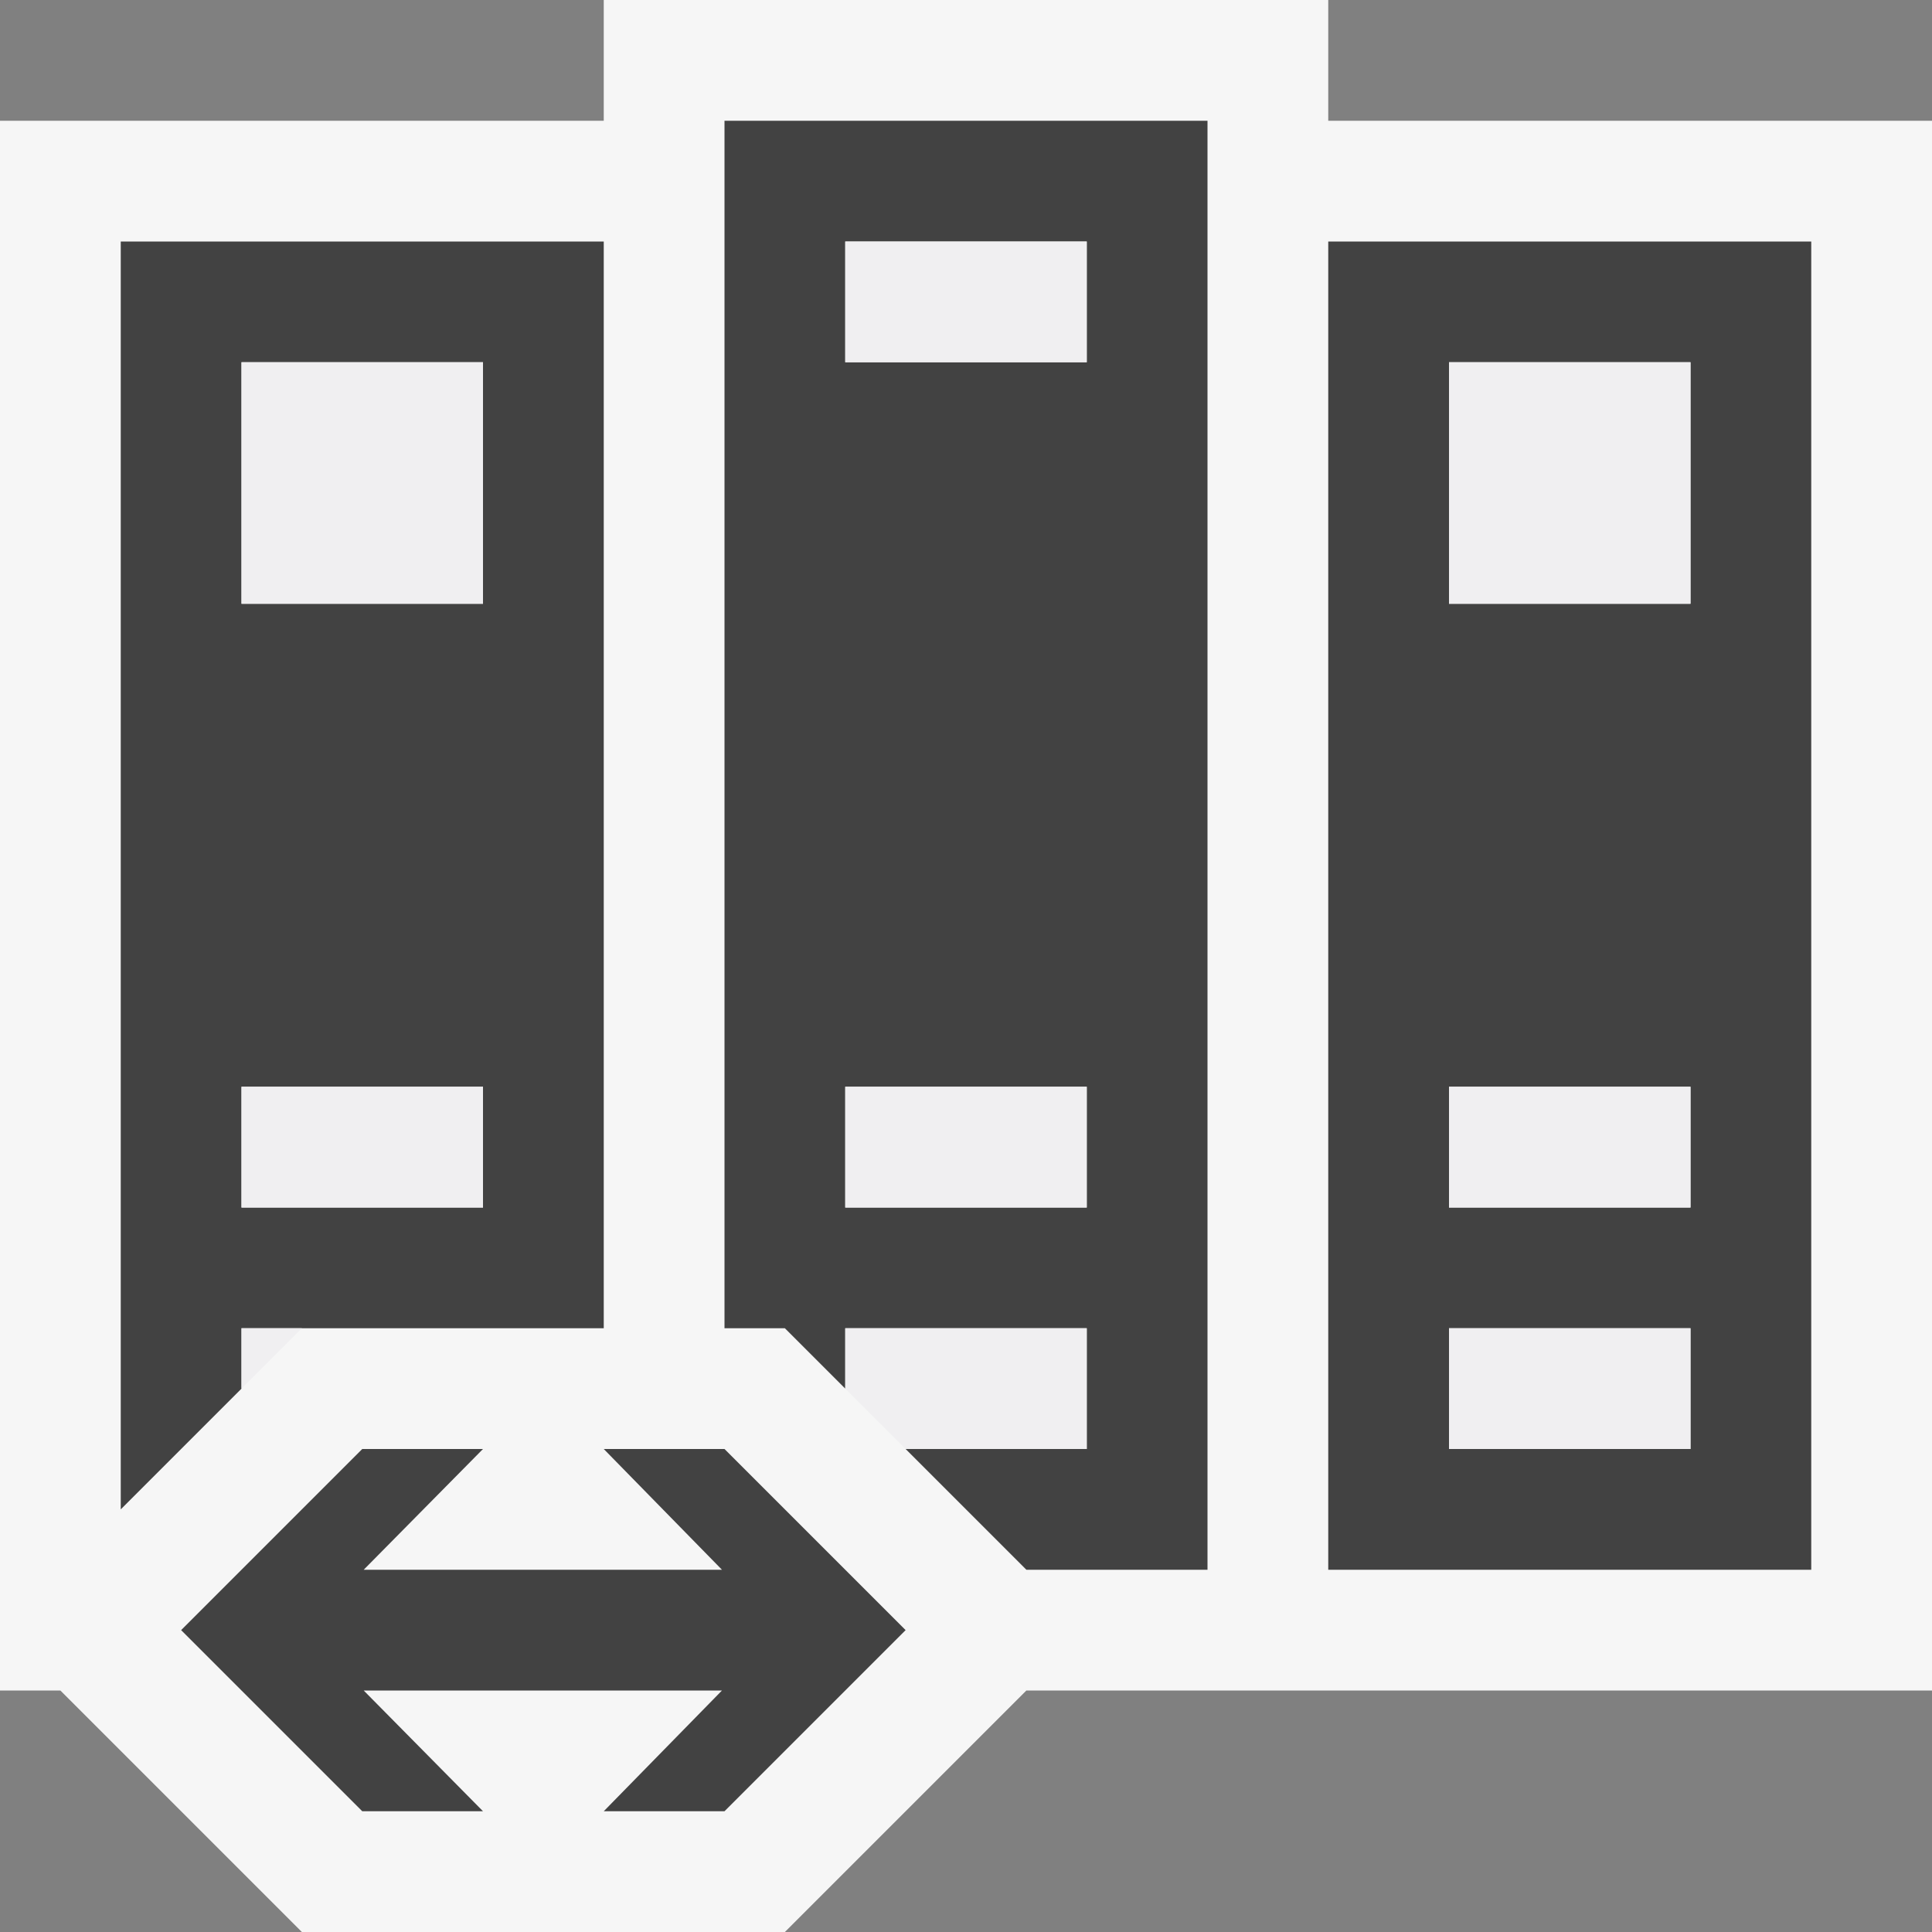
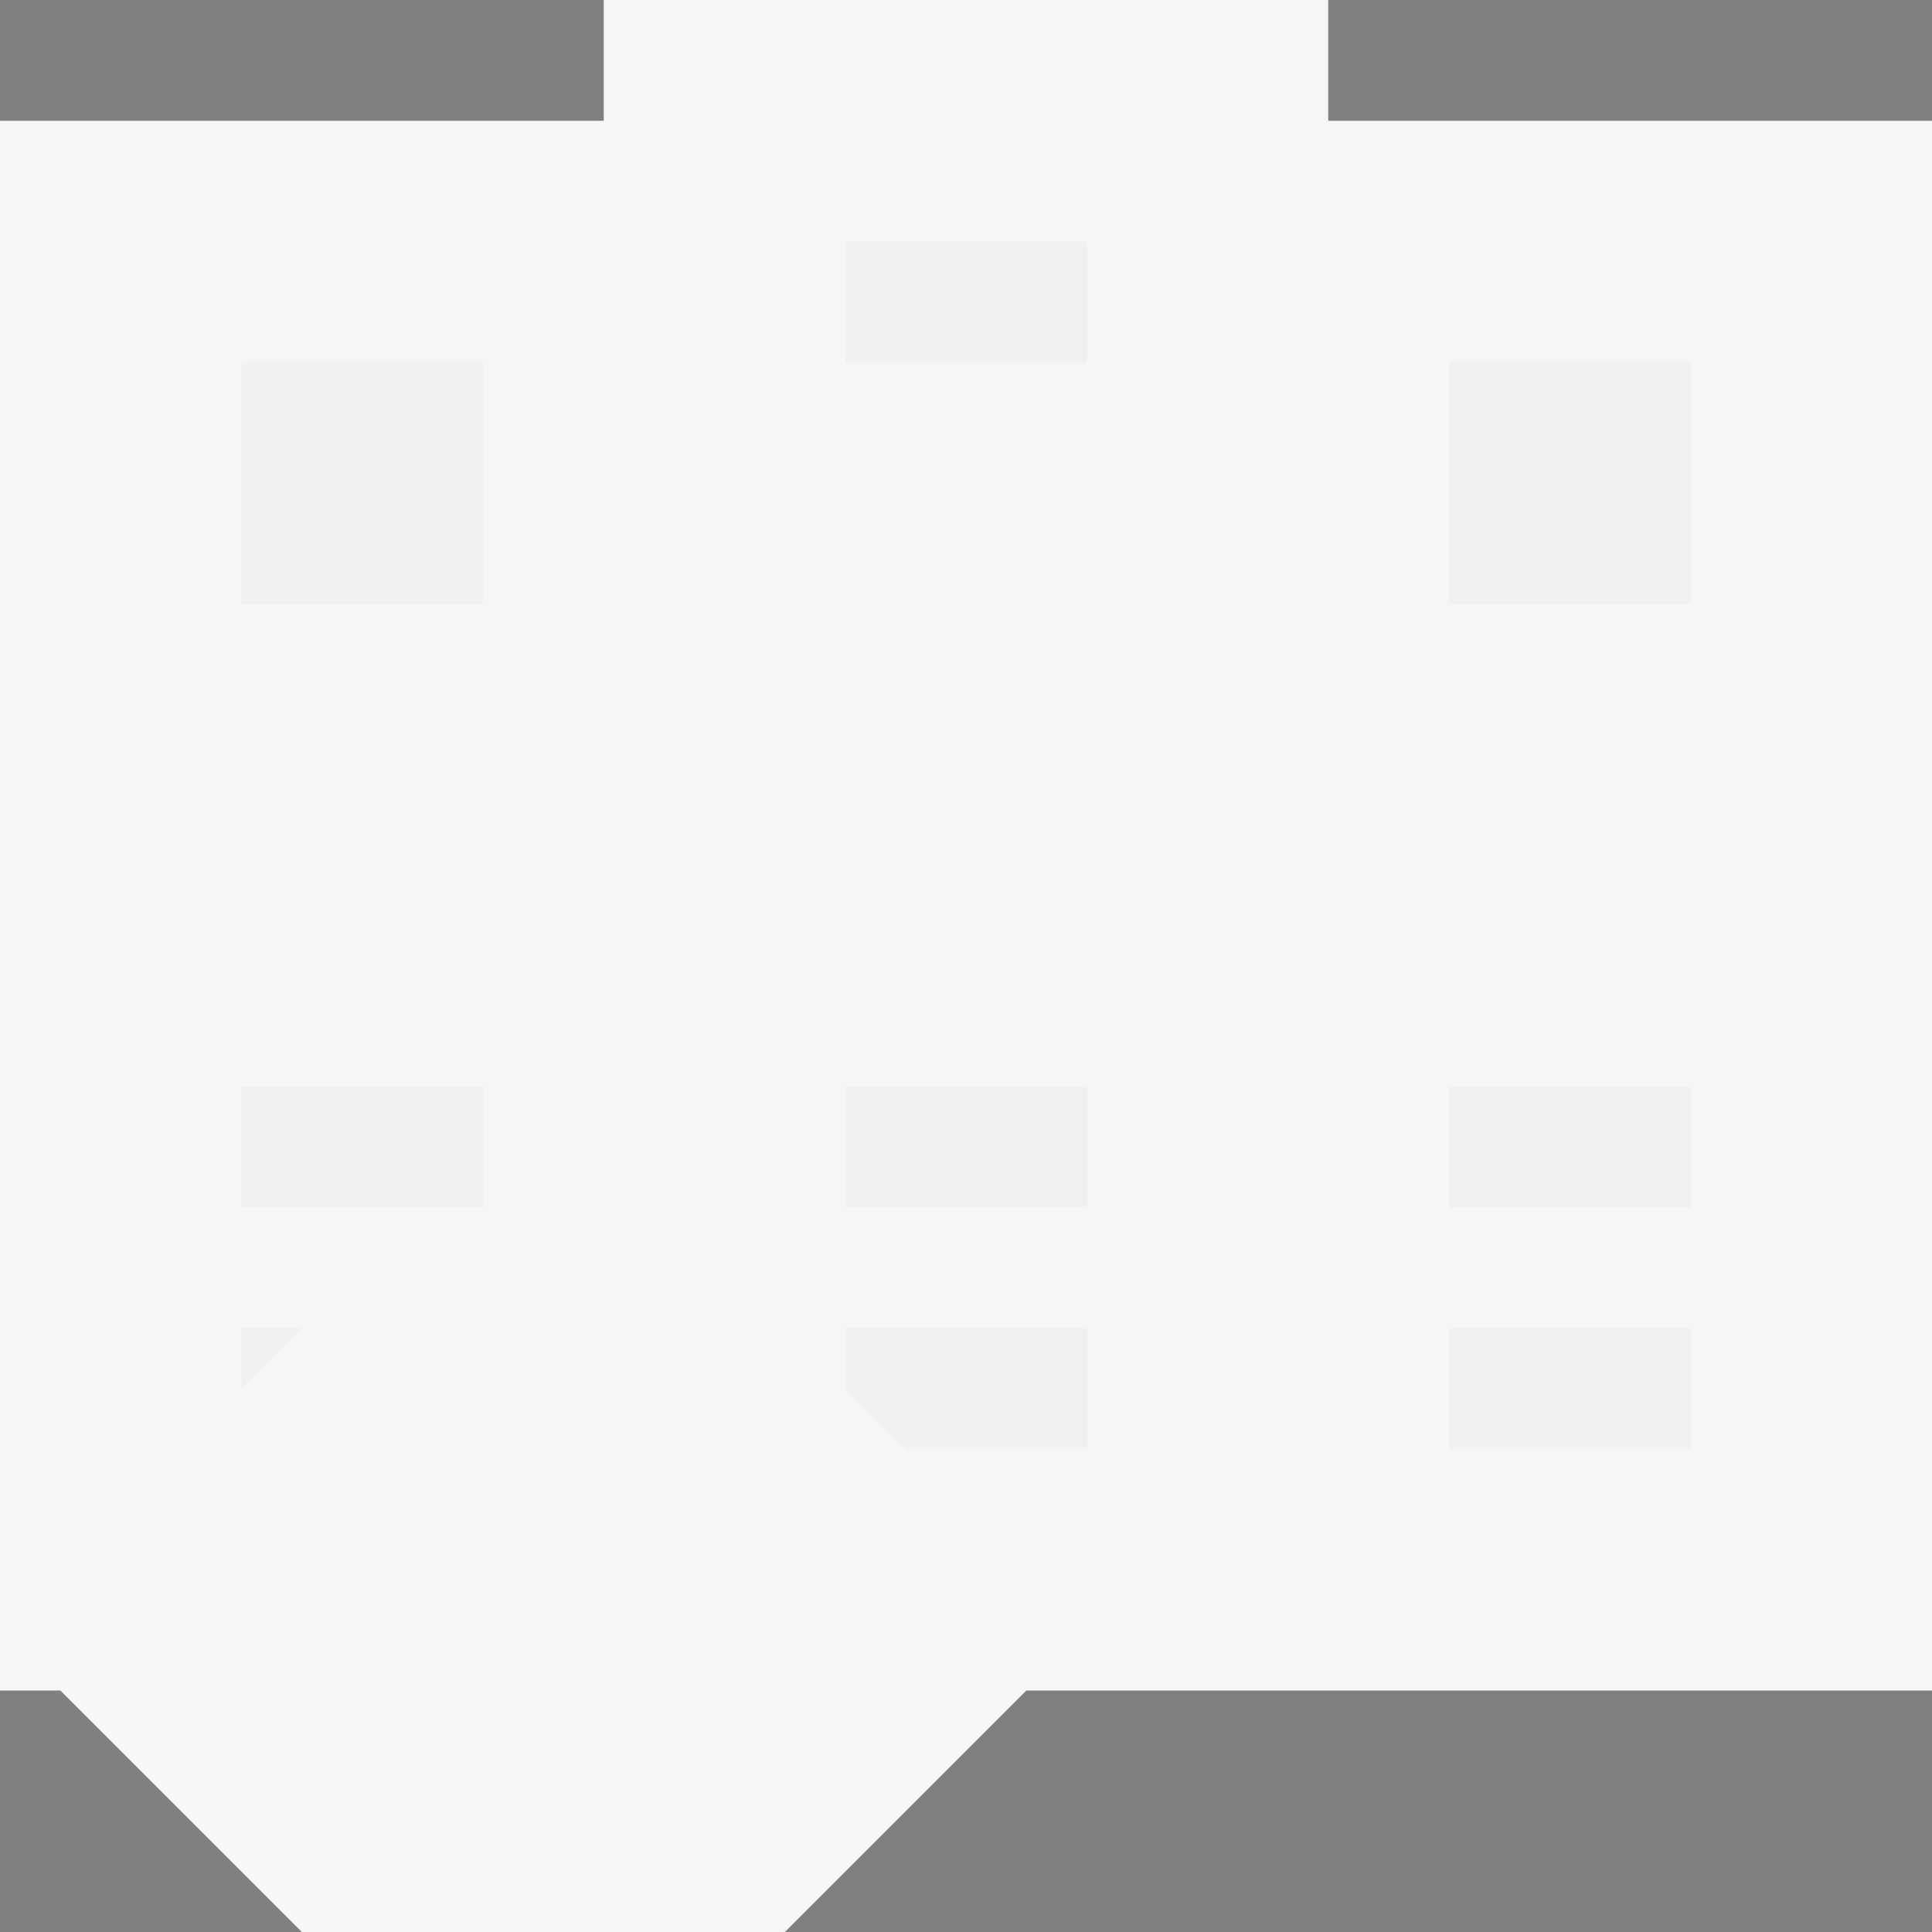
<svg xmlns="http://www.w3.org/2000/svg" viewBox="0 0 16 16">
  <rect x="0" y="0" width="16" height="16" fill="#808080" stroke="none" />
  <style>.st0{opacity:0}.st0,.st1{fill:#f6f6f6}.st2{fill:#424242}.st3{fill:#f0eff1}</style>
  <g id="outline">
    <path class="st0" d="M0 0h16v16H0z" />
    <path class="st1" d="M16 1h-5V0H5v1H0v13h.5l2 2h4l2-2H16z" />
  </g>
  <g id="icon_x5F_bg">
-     <path class="st2" d="M1 2v10.5l1-1V11h3V2H1zm3 8H2V9h2v1zm0-5H2V3h2v2zM6 1v10h.5l.5.5V11h2v1H7.5l1 1H10V1H6zm3 9H7V9h2v1zm0-7H7V2h2v1zM11 2v11h4V2h-4zm3 10h-2v-1h2v1zm0-2h-2V9h2v1zm0-5h-2V3h2v2zM6 12l1.5 1.5L6 15H5l.979-1H3.012L4 15H3l-1.5-1.5L3 12h1l-.988 1h2.967L5 12z" />
-   </g>
+     </g>
  <path class="st3" d="M2 11.5V11h.5l-.5.5zm5 0l.5.5H9v-1H7v.5zM4 9H2v1h2V9zm0-6H2v2h2V3zm3 0h2V2H7v1zm5 0v2h2V3h-2zm0 7h2V9h-2v1zm-5 0h2V9H7v1zm5 2h2v-1h-2v1z" id="icon_x5F_fg" />
</svg>